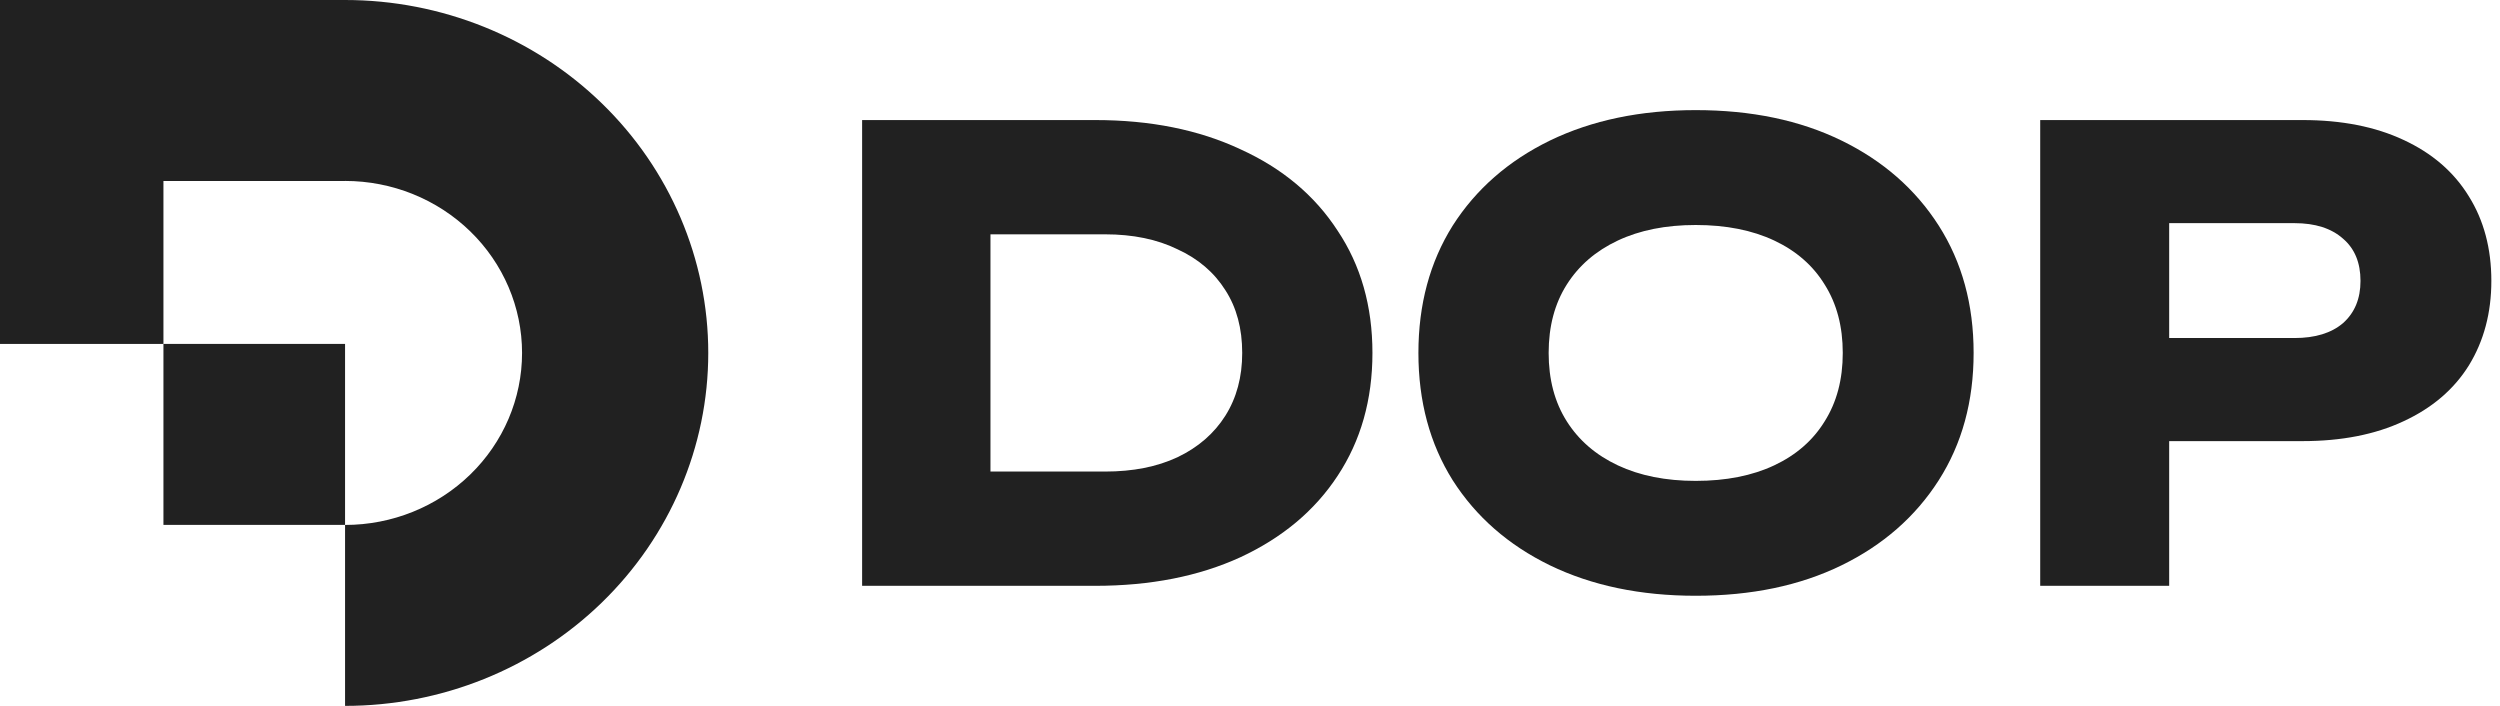
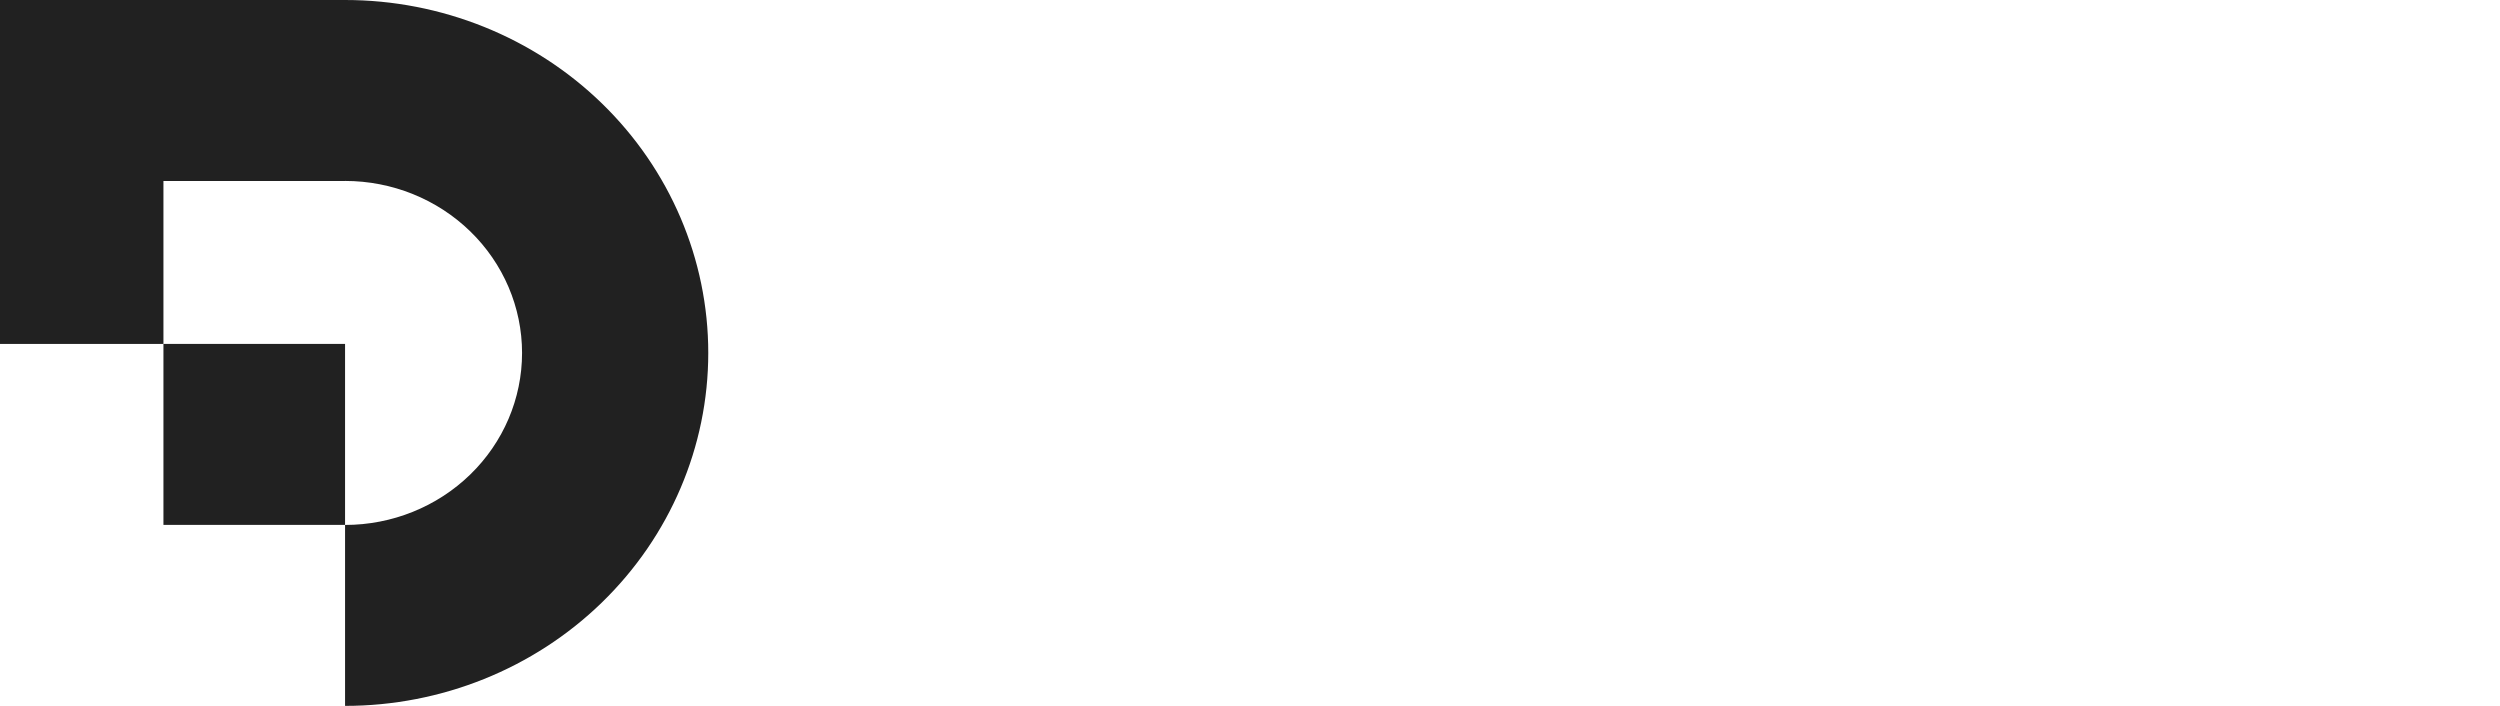
<svg xmlns="http://www.w3.org/2000/svg" width="85" height="24" viewBox="0 0 85 24" fill="none">
  <path d="M0 0H11.732C15.007 0 18.148 1.265 20.464 3.515C22.779 5.765 24.081 8.818 24.081 12C24.081 15.183 22.779 18.235 20.464 20.485C18.148 22.736 15.007 24 11.732 24V17.848C13.328 17.848 14.858 17.232 15.987 16.135C17.116 15.039 17.75 13.551 17.75 12C17.75 10.449 17.116 8.962 15.987 7.865C14.858 6.768 13.328 6.152 11.732 6.152V6.154H5.557V11.693H0V0Z" fill="#212121" />
  <path d="M5.557 11.693L11.732 11.693V17.846H5.557L5.557 11.693Z" fill="#212121" />
-   <path d="M78.286 4.082C79.614 4.082 80.758 4.307 81.719 4.757C82.693 5.208 83.435 5.848 83.943 6.679C84.452 7.495 84.706 8.453 84.706 9.551C84.706 10.634 84.452 11.592 83.943 12.422C83.435 13.239 82.693 13.872 81.719 14.323C80.758 14.773 79.614 14.998 78.286 14.998H71.401V11.493H78.011C78.717 11.493 79.268 11.324 79.663 10.986C80.059 10.634 80.257 10.156 80.257 9.551C80.257 8.931 80.059 8.453 79.663 8.115C79.268 7.763 78.717 7.587 78.011 7.587H71.782L73.752 5.56V19.918H69.367V4.082H78.286Z" fill="#212121" />
-   <path d="M57.654 20.256C55.776 20.256 54.123 19.911 52.697 19.221C51.284 18.532 50.182 17.567 49.392 16.329C48.615 15.09 48.226 13.647 48.226 12C48.226 10.353 48.615 8.91 49.392 7.671C50.182 6.433 51.284 5.468 52.697 4.779C54.123 4.089 55.776 3.744 57.654 3.744C59.547 3.744 61.199 4.089 62.612 4.779C64.024 5.468 65.126 6.433 65.917 7.671C66.708 8.91 67.103 10.353 67.103 12C67.103 13.647 66.708 15.09 65.917 16.329C65.126 17.567 64.024 18.532 62.612 19.221C61.199 19.911 59.547 20.256 57.654 20.256ZM57.654 16.35C58.685 16.35 59.575 16.174 60.324 15.822C61.072 15.47 61.644 14.97 62.04 14.323C62.449 13.675 62.654 12.901 62.654 12C62.654 11.099 62.449 10.325 62.04 9.677C61.644 9.03 61.072 8.53 60.324 8.178C59.575 7.826 58.685 7.65 57.654 7.65C56.637 7.65 55.755 7.826 55.006 8.178C54.257 8.53 53.678 9.03 53.269 9.677C52.859 10.325 52.654 11.099 52.654 12C52.654 12.901 52.859 13.675 53.269 14.323C53.678 14.97 54.257 15.47 55.006 15.822C55.755 16.174 56.637 16.35 57.654 16.35Z" fill="#212121" />
-   <path d="M37.235 4.082C39.114 4.082 40.759 4.412 42.172 5.074C43.598 5.722 44.7 6.644 45.477 7.84C46.268 9.023 46.663 10.409 46.663 12C46.663 13.591 46.268 14.984 45.477 16.181C44.7 17.363 43.598 18.285 42.172 18.947C40.759 19.594 39.114 19.918 37.235 19.918H29.312V4.082H37.235ZM33.676 18.081L31.579 16.033H37.574C38.521 16.033 39.34 15.871 40.032 15.547C40.738 15.21 41.282 14.738 41.663 14.133C42.045 13.527 42.235 12.816 42.235 12C42.235 11.169 42.045 10.459 41.663 9.867C41.282 9.262 40.738 8.797 40.032 8.474C39.34 8.136 38.521 7.967 37.574 7.967H31.579L33.676 5.919V18.081Z" fill="#212121" />
</svg>